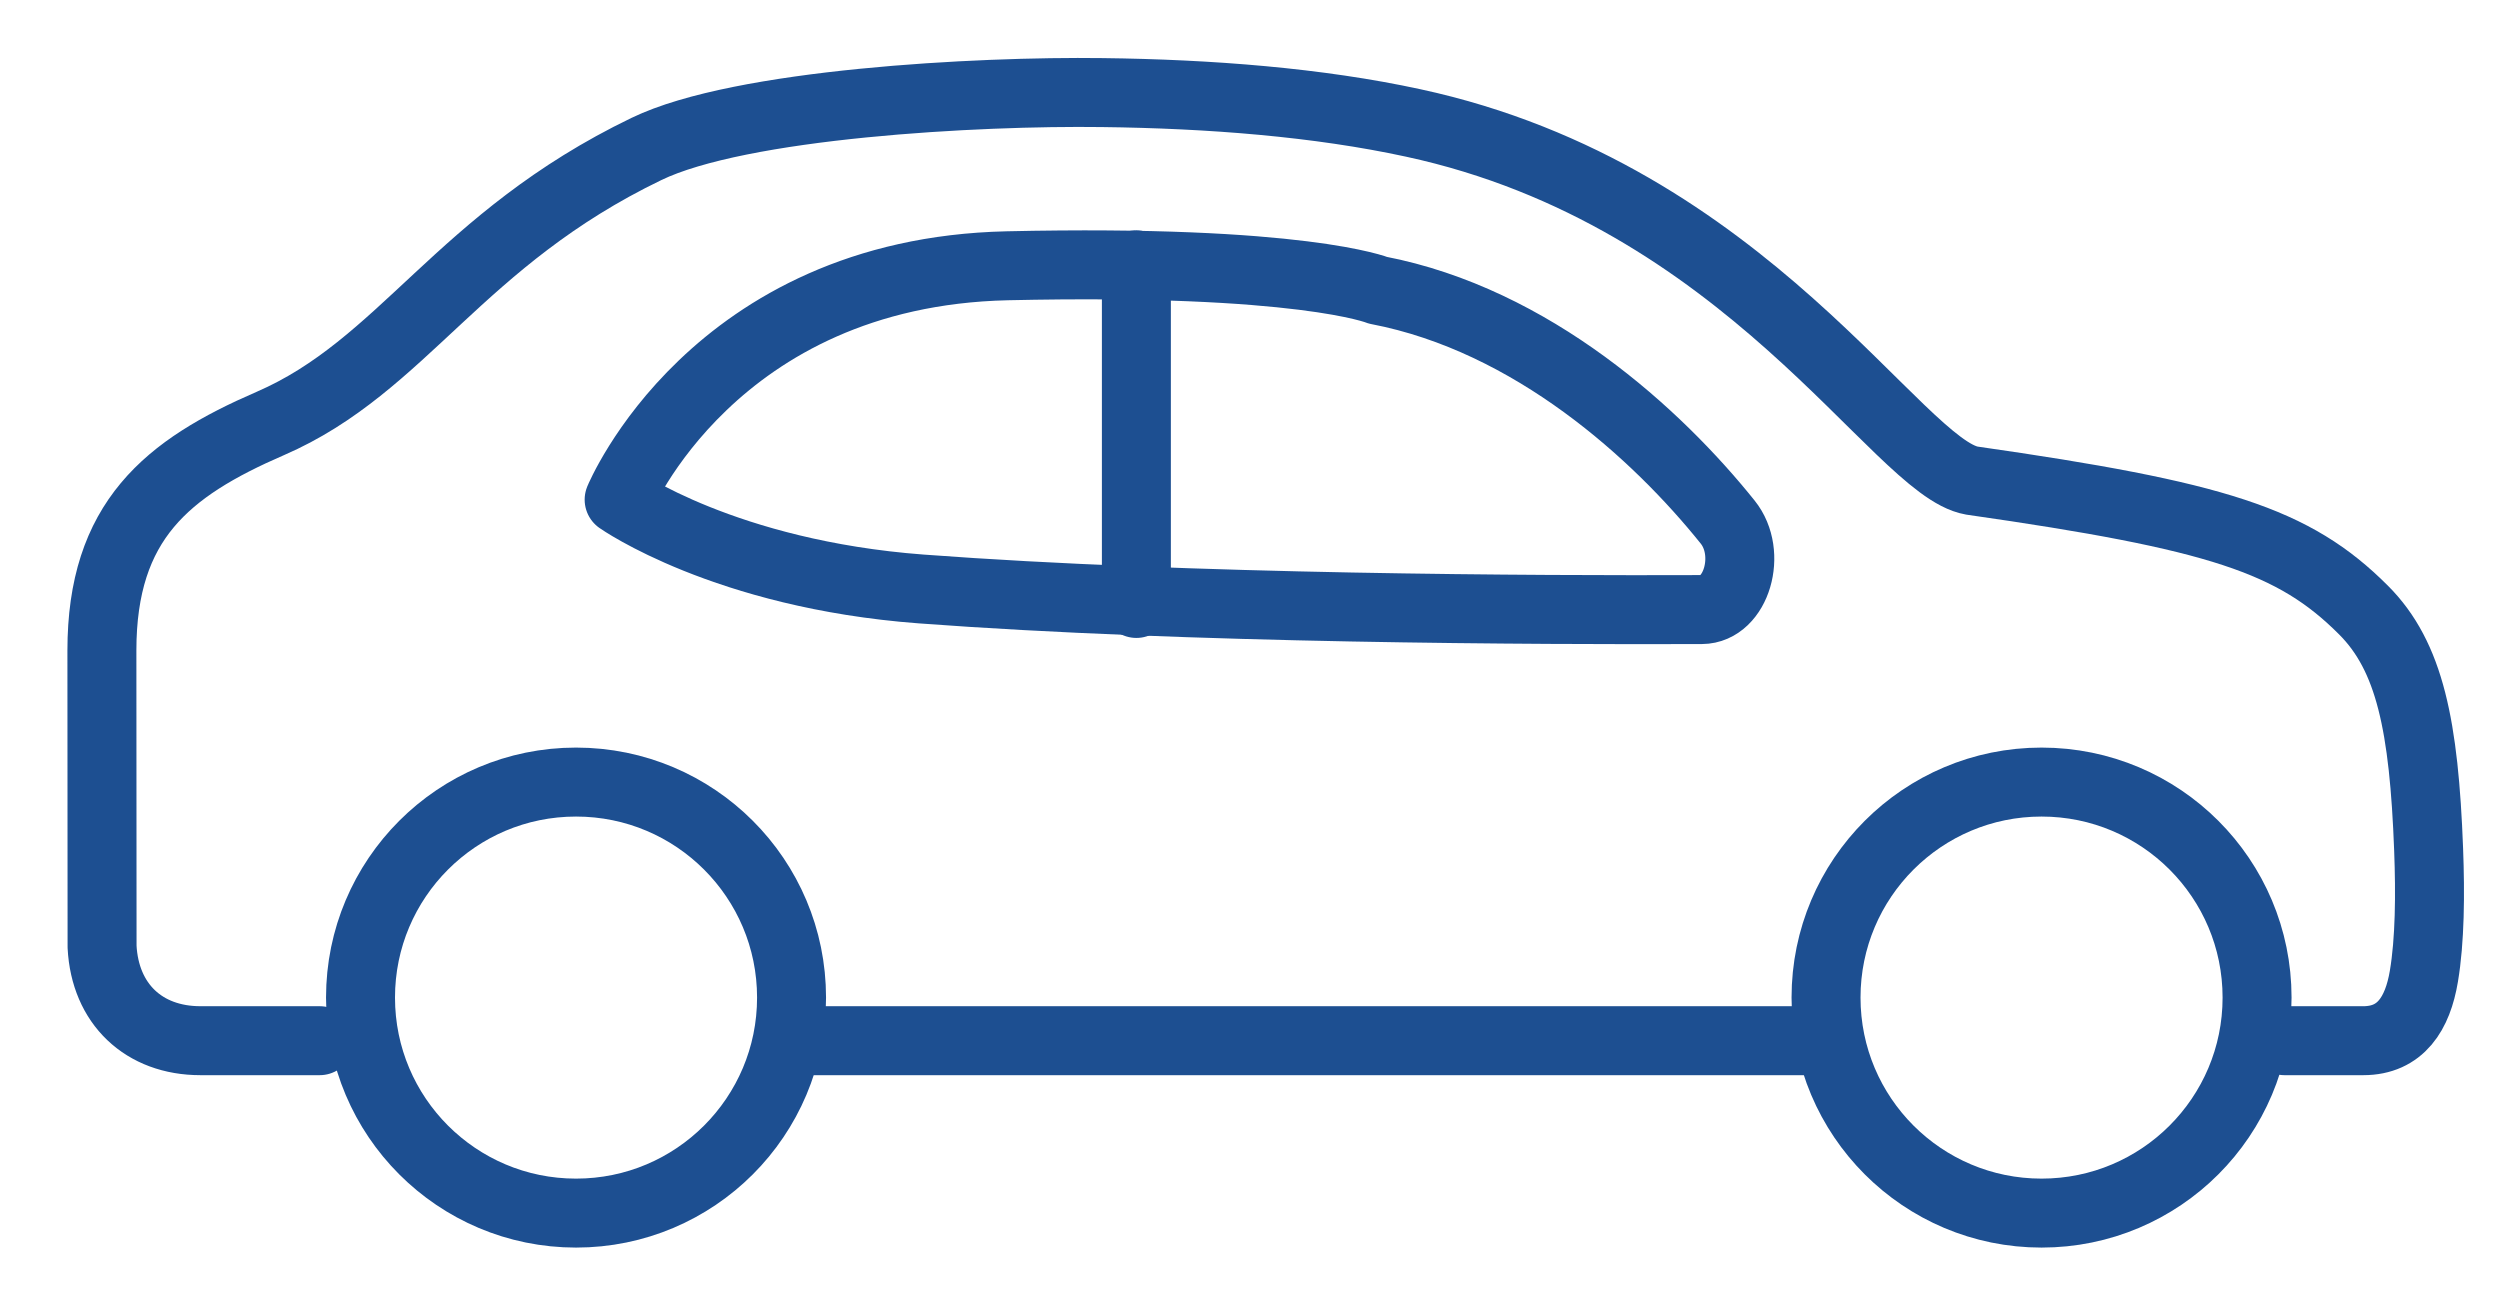
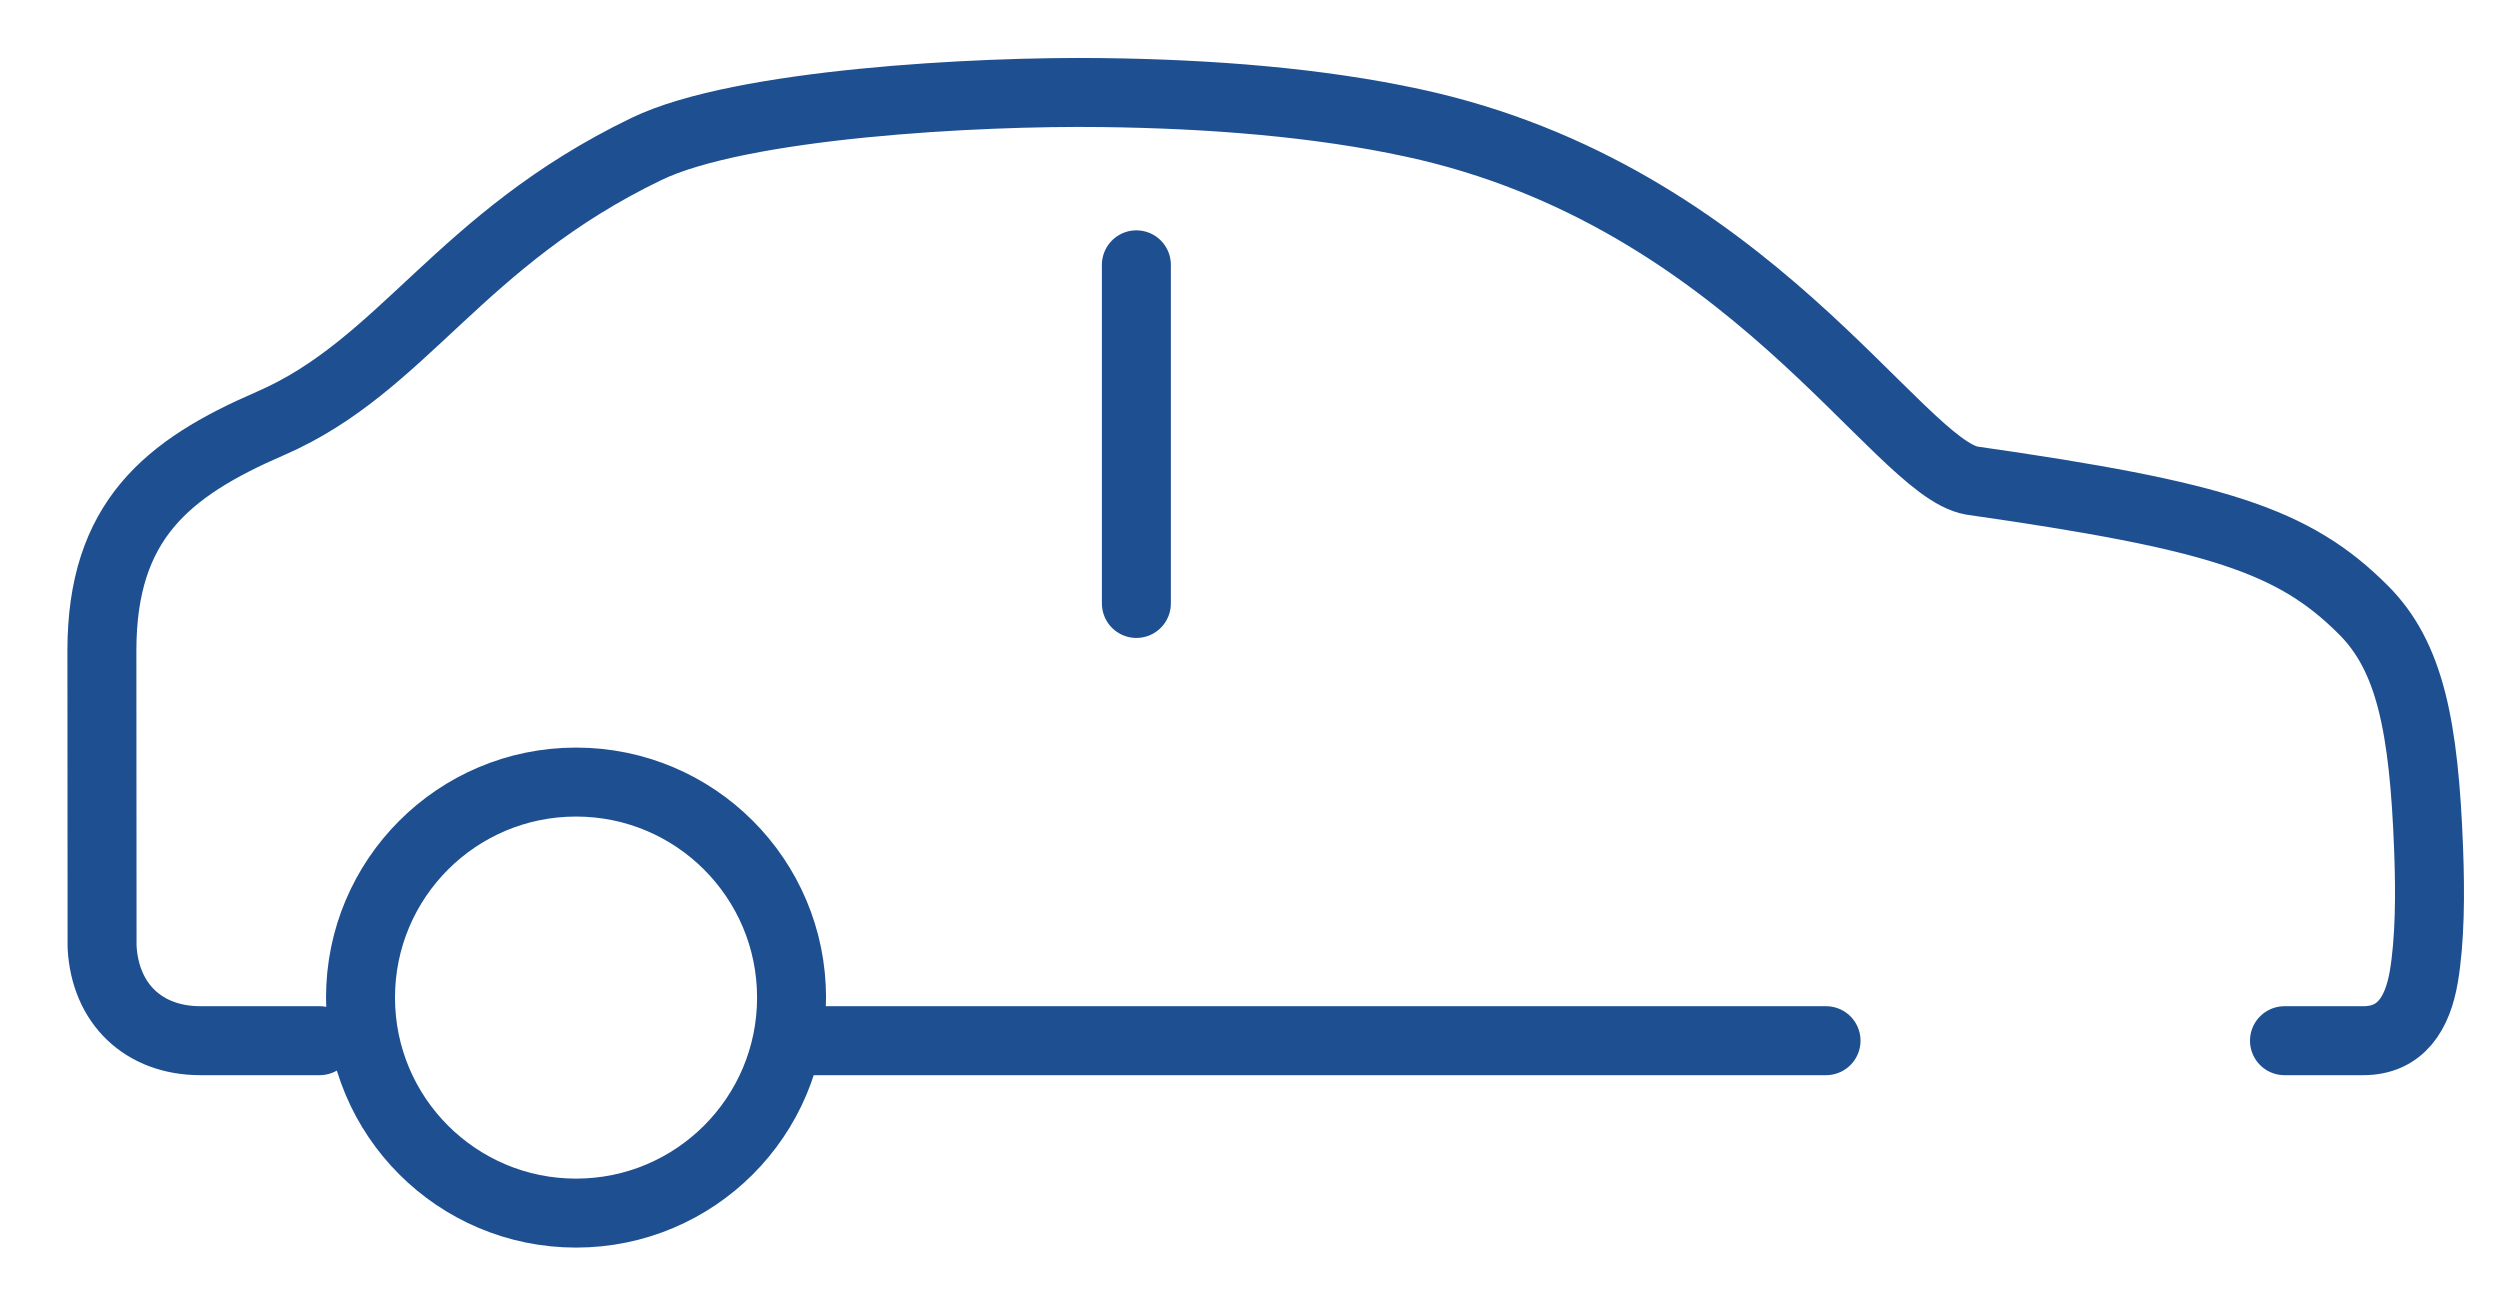
<svg xmlns="http://www.w3.org/2000/svg" width="29" height="15" viewBox="0 0 29 15" fill="none">
-   <path d="M15.984 3.367C17.775 3.711 19.226 5.039 20.041 6.056C20.333 6.419 20.141 7.069 19.741 7.071C17.866 7.078 13.781 7.064 10.685 6.832C8.409 6.661 7.182 5.796 7.182 5.796C7.182 5.796 8.269 3.16 11.684 3.083C15.099 3.006 15.984 3.367 15.984 3.367Z" stroke="#1D4F91" stroke-width="0.8" stroke-miterlimit="10" stroke-linecap="round" stroke-linejoin="round" />
  <path d="M9.182 12.072H21.182" stroke="#1D4F91" stroke-width="0.8" stroke-miterlimit="10" stroke-linecap="round" stroke-linejoin="round" />
  <path d="M3.708 12.072H2.325C1.668 12.072 1.218 11.646 1.184 10.982L1.182 7.546C1.182 6.04 1.938 5.431 3.134 4.913C4.681 4.243 5.32 2.779 7.499 1.728C8.59 1.201 11.34 1.055 12.786 1.074C14.035 1.089 15.291 1.187 16.392 1.426C20.28 2.265 22.005 5.425 22.874 5.575C25.724 5.983 26.61 6.269 27.416 7.076C27.956 7.615 28.118 8.425 28.172 9.853C28.192 10.374 28.187 10.91 28.117 11.325C28.045 11.757 27.847 12.072 27.414 12.072H26.5" stroke="#1D4F91" stroke-width="0.8" stroke-miterlimit="10" stroke-linecap="round" stroke-linejoin="round" />
  <path d="M9.182 11.572C9.182 12.953 8.063 14.072 6.682 14.072C5.301 14.072 4.182 12.953 4.182 11.572C4.182 10.191 5.301 9.072 6.682 9.072C8.063 9.072 9.182 10.191 9.182 11.572Z" stroke="#1D4F91" stroke-width="0.8" stroke-miterlimit="10" stroke-linecap="round" stroke-linejoin="round" />
  <path d="M13.182 7V3.072" stroke="#1D4F91" stroke-width="0.8" stroke-miterlimit="10" stroke-linecap="round" stroke-linejoin="round" />
-   <path d="M26.182 11.572C26.182 12.953 25.063 14.072 23.682 14.072C22.301 14.072 21.182 12.953 21.182 11.572C21.182 10.191 22.301 9.072 23.682 9.072C25.063 9.072 26.182 10.191 26.182 11.572Z" stroke="#1D4F91" stroke-width="0.8" stroke-miterlimit="10" stroke-linecap="round" stroke-linejoin="round" />
</svg>